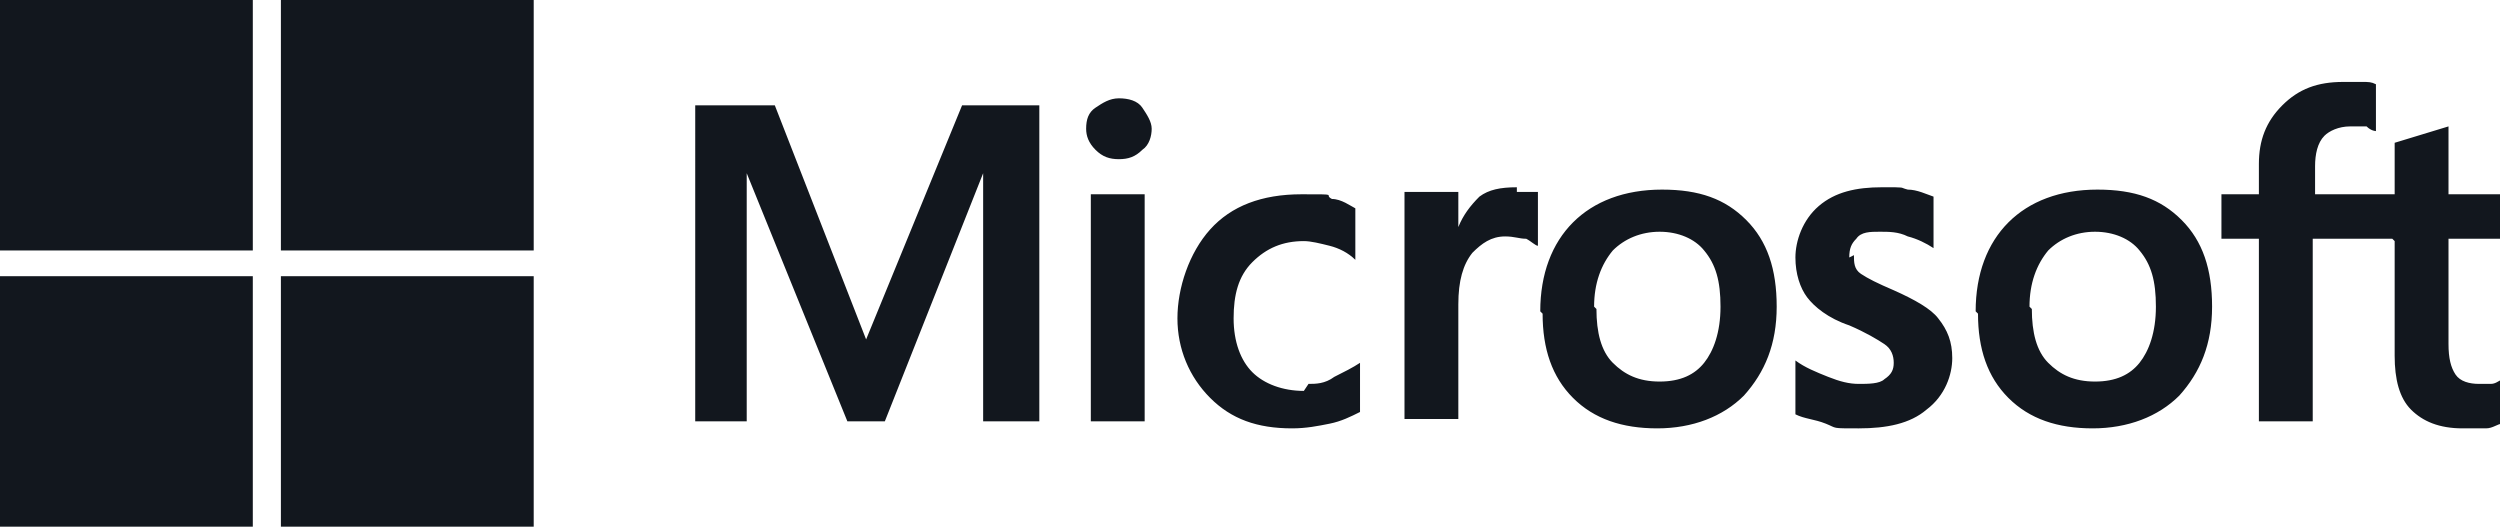
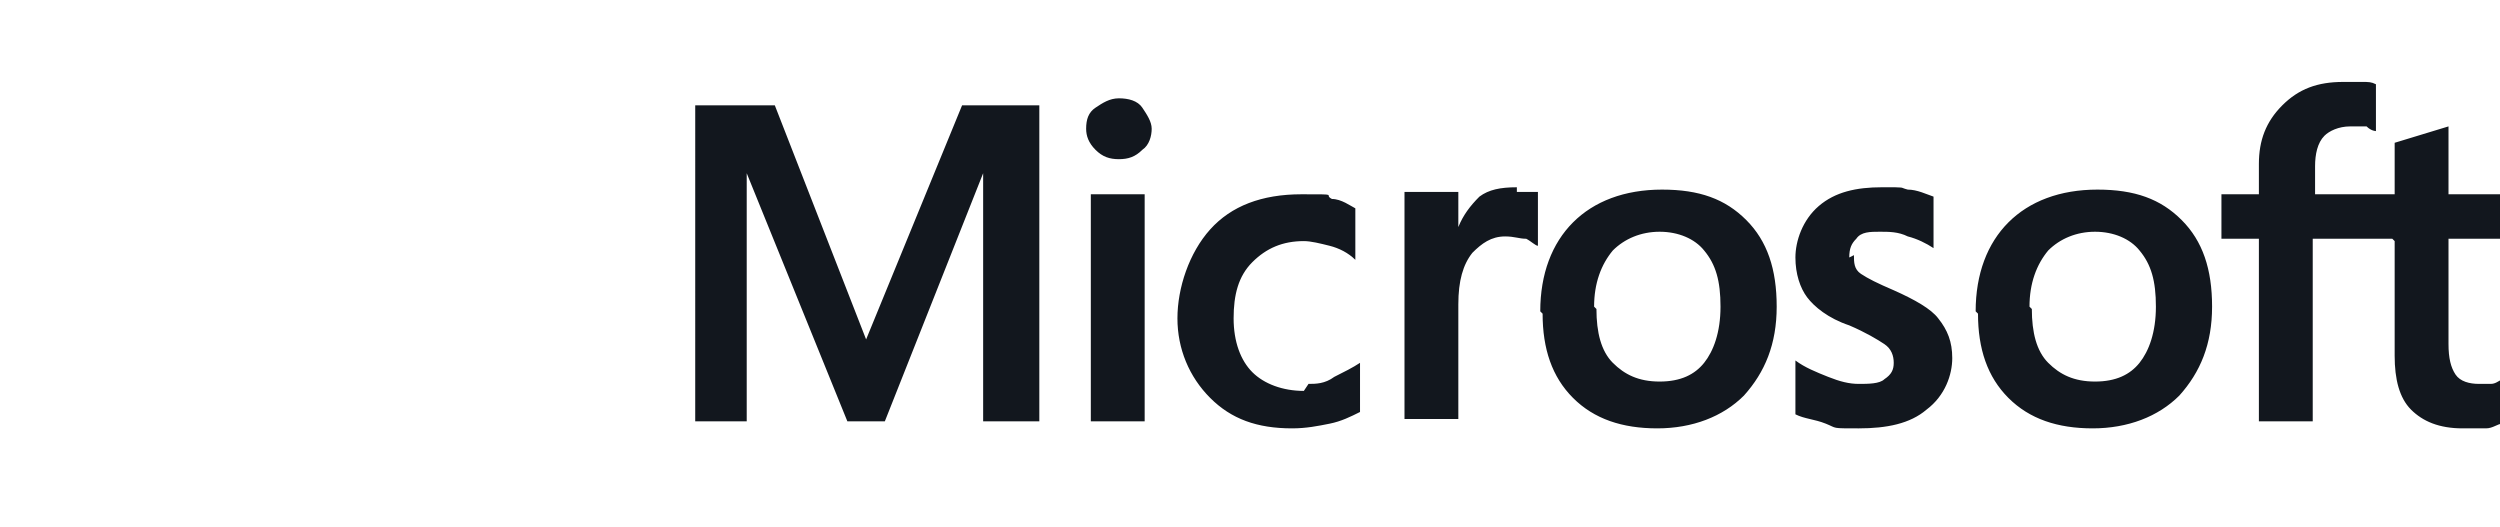
<svg xmlns="http://www.w3.org/2000/svg" id="Layer_1" width="106.8" height="22.5" version="1.1" viewBox="0 0 106.8 22.5">
  <defs>
    <style>
      .st0 {
        fill: #12171e;
      }
    </style>
  </defs>
  <path class="st0" d="M44.4,4.5v13.5h-2.4V7.4h0l-4.2,10.6h-1.6l-4.3-10.6h0v10.6h-2.2V4.5h3.4l3.9,10h0l4.1-10h3.2ZM46.4,5.5c0-.4.1-.7.4-.9s.6-.4,1-.4.8.1,1,.4.4.6.4.9-.1.7-.4.9c-.3.3-.6.4-1,.4s-.7-.1-1-.4c-.3-.3-.4-.6-.4-.9ZM48.9,8.3v9.7h-2.3v-9.7h2.3ZM55.9,16.4c.3,0,.7,0,1.1-.3.4-.2.8-.4,1.1-.6v2.1c-.4.2-.8.4-1.3.5s-1,.2-1.6.2c-1.5,0-2.6-.4-3.5-1.3-.9-.9-1.4-2.1-1.4-3.4s.5-2.8,1.4-3.8c.9-1,2.2-1.5,3.9-1.5s.9,0,1.3.2c.4,0,.8.3,1,.4v2.2c-.3-.3-.7-.5-1.1-.6-.4-.1-.8-.2-1.1-.2-.9,0-1.6.3-2.2.9-.6.6-.8,1.4-.8,2.4s.3,1.8.8,2.3c.5.5,1.3.8,2.2.8ZM64.8,8.2c.2,0,.3,0,.5,0,.2,0,.3,0,.4,0v2.3c-.1,0-.3-.2-.5-.3-.3,0-.5-.1-.9-.1-.6,0-1,.3-1.4.7-.4.5-.6,1.2-.6,2.2v4.9h-2.3v-9.7h2.3v1.5h0c.2-.5.5-.9.9-1.3.4-.3.9-.4,1.6-.4ZM65.8,13.3c0-1.6.5-2.9,1.4-3.8.9-.9,2.2-1.4,3.8-1.4s2.7.4,3.6,1.3c.9.9,1.3,2.1,1.3,3.7s-.5,2.8-1.4,3.8c-.9.9-2.2,1.4-3.7,1.4s-2.7-.4-3.6-1.3c-.9-.9-1.3-2.1-1.3-3.6ZM68.2,13.2c0,1,.2,1.8.7,2.3.5.5,1.1.8,2,.8s1.5-.3,1.9-.8c.4-.5.7-1.3.7-2.4s-.2-1.8-.7-2.4c-.4-.5-1.1-.8-1.9-.8s-1.5.3-2,.8c-.5.6-.8,1.4-.8,2.4ZM79.2,10.9c0,.3,0,.6.3.8s.7.4,1.4.7c.9.4,1.6.8,1.9,1.2.4.5.6,1,.6,1.7s-.3,1.6-1.1,2.2c-.7.6-1.7.8-2.9.8s-.9,0-1.4-.2-.9-.2-1.3-.4v-2.3c.4.3.9.5,1.4.7.5.2.9.3,1.3.3s.9,0,1.1-.2c.3-.2.4-.4.4-.7s-.1-.6-.4-.8c-.3-.2-.8-.5-1.5-.8-.9-.3-1.5-.8-1.8-1.2-.3-.4-.5-1-.5-1.7s.3-1.6,1-2.2c.7-.6,1.6-.8,2.7-.8s.7,0,1.1.1c.4,0,.8.2,1.1.3v2.2c-.3-.2-.7-.4-1.1-.5-.4-.2-.8-.2-1.2-.2s-.8,0-1,.3c-.2.2-.3.4-.3.8ZM84.4,13.3c0-1.6.5-2.9,1.4-3.8.9-.9,2.2-1.4,3.8-1.4s2.7.4,3.6,1.3c.9.9,1.3,2.1,1.3,3.7s-.5,2.8-1.4,3.8c-.9.9-2.2,1.4-3.7,1.4s-2.7-.4-3.6-1.3c-.9-.9-1.3-2.1-1.3-3.6ZM86.8,13.2c0,1,.2,1.8.7,2.3.5.5,1.1.8,2,.8s1.5-.3,1.9-.8c.4-.5.7-1.3.7-2.4s-.2-1.8-.7-2.4c-.4-.5-1.1-.8-1.9-.8s-1.5.3-2,.8c-.5.6-.8,1.4-.8,2.4ZM102.2,10.2h-3.4v7.8h-2.3v-7.8h-1.6v-1.9h1.6v-1.3c0-1,.3-1.8,1-2.5.7-.7,1.5-1,2.6-1s.5,0,.8,0,.4,0,.6.1v2c0,0-.2,0-.4-.2-.2,0-.4,0-.7,0-.5,0-.9.2-1.1.4-.3.3-.4.8-.4,1.3v1.2h3.4v-2.2l2.3-.7v2.9h2.3v1.9h-2.3v4.5c0,.6.1,1,.3,1.3.2.3.6.4,1,.4s.3,0,.5,0c.2,0,.3-.1.5-.2v1.9c-.2,0-.4.2-.7.2-.3,0-.7,0-1,0-1,0-1.7-.3-2.2-.8-.5-.5-.7-1.3-.7-2.3v-4.9Z" />
-   <path class="st0" d="M10.8,0H0v10.7h10.8V0Z" />
-   <path class="st0" d="M22.8,0h-10.8v10.7h10.8V0Z" />
-   <path class="st0" d="M10.8,11.8H0v10.7h10.8v-10.7Z" />
-   <path class="st0" d="M22.8,11.8h-10.8v10.7h10.8v-10.7Z" />
</svg>